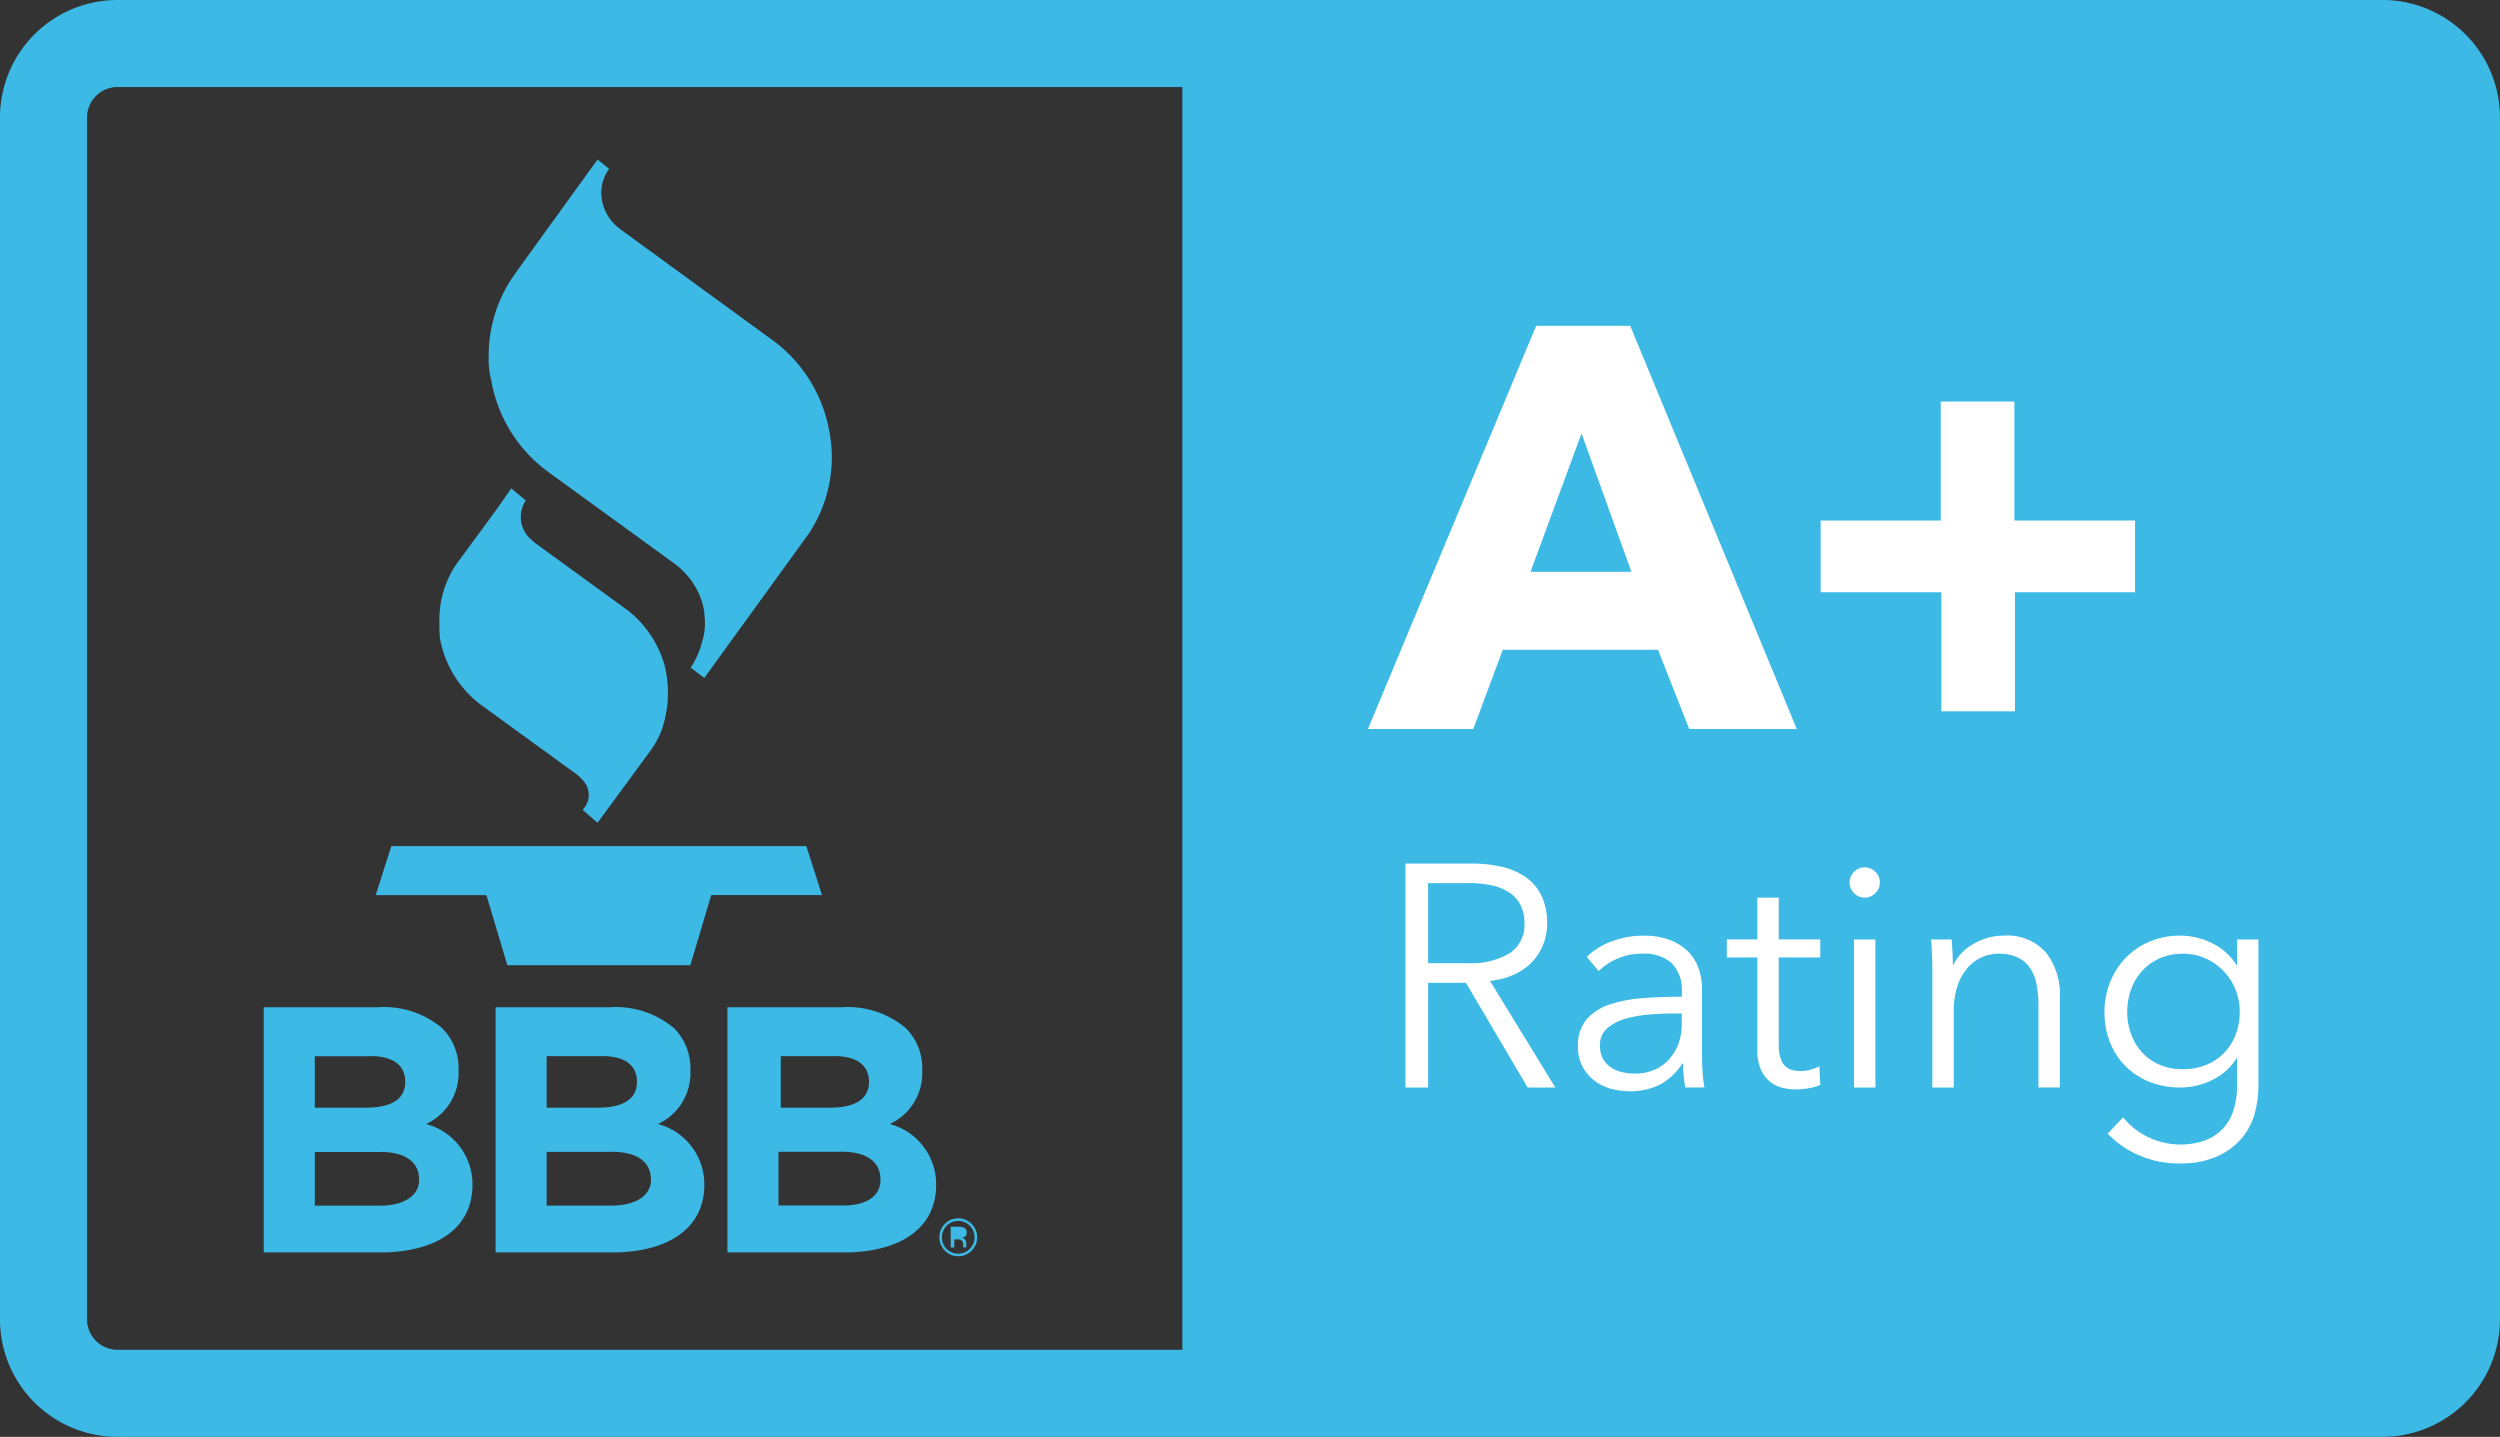
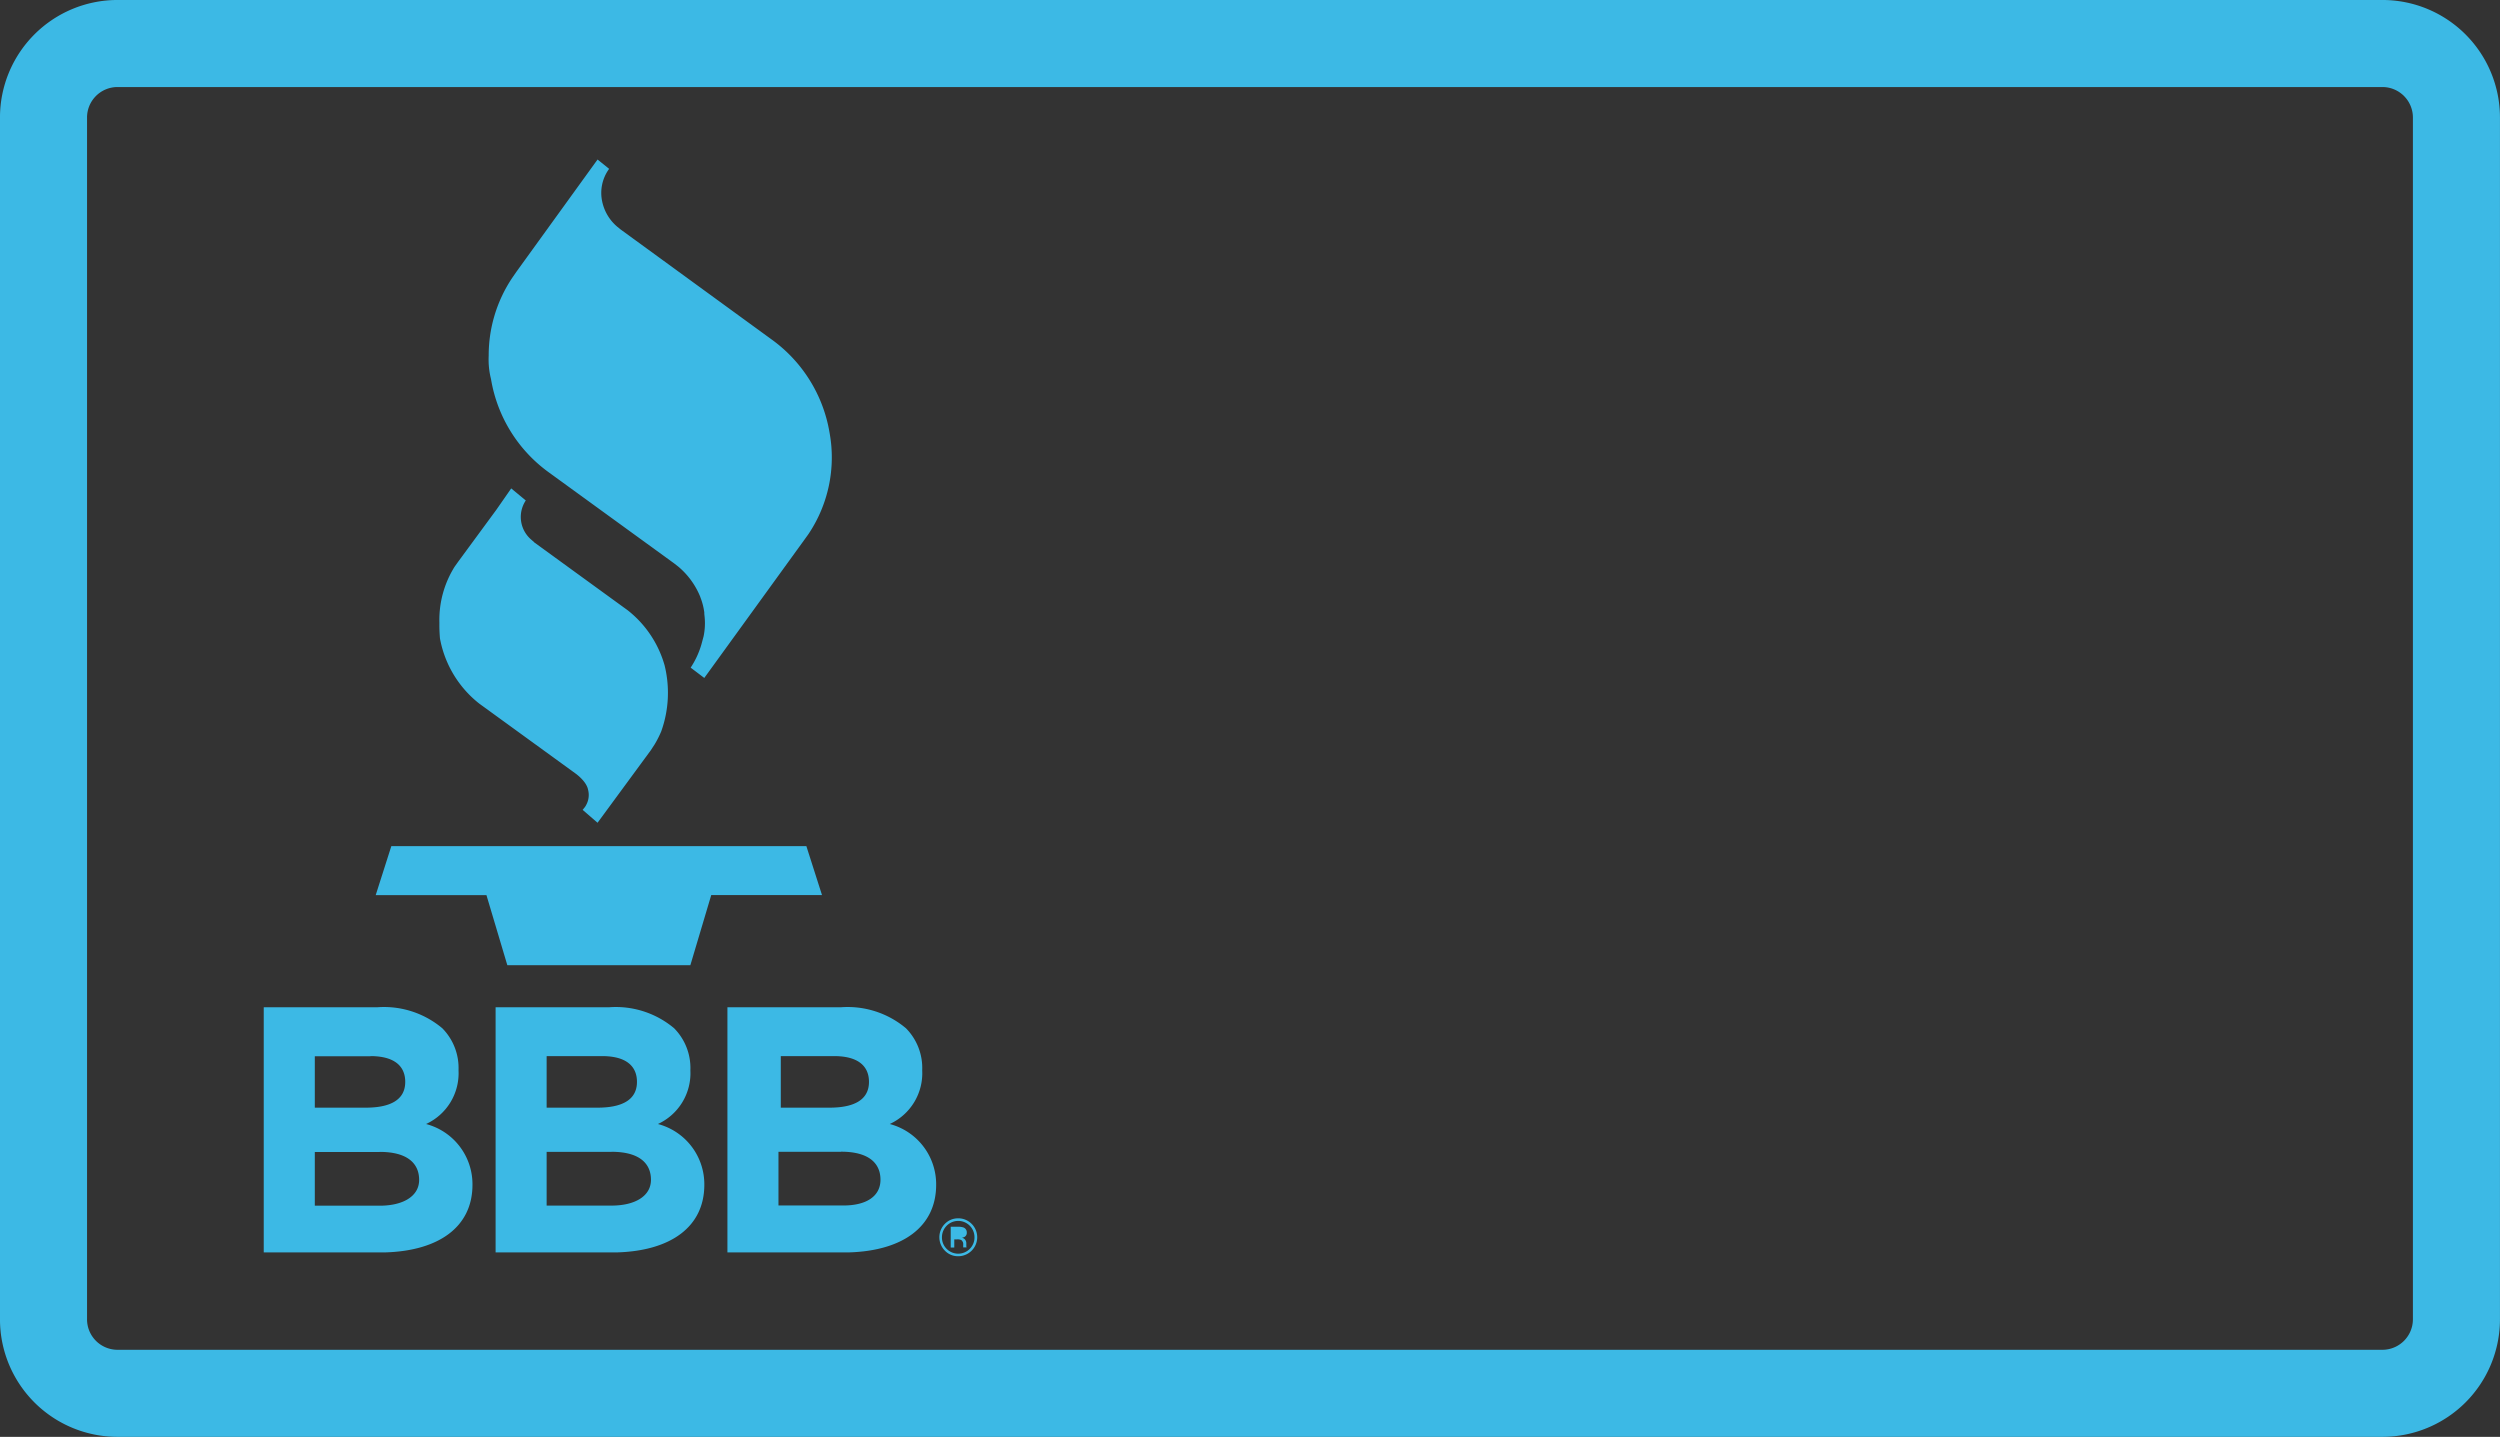
<svg xmlns="http://www.w3.org/2000/svg" width="96.979" height="55.738" viewBox="0 0 96.979 55.738">
  <rect x="0" y="0" width="96.979" height="55.738" fill="#333333" stroke="none" />
  <g id="Group_61" data-name="Group 61" transform="translate(-465.624 -6249.558)">
    <path id="Path_47" data-name="Path 47" d="M92.421,1.688H4.558A2.871,2.871,0,0,0,1.689,4.562V51.175a2.871,2.871,0,0,0,2.869,2.874H92.421a2.872,2.872,0,0,0,2.869-2.874V4.562a2.872,2.872,0,0,0-2.869-2.874Z" transform="translate(465.623 6249.558)" fill="none" stroke="#3cb9e5" stroke-width="3.377" />
-     <path id="Path_48" data-name="Path 48" d="M44.587,0H91.141A3.281,3.281,0,0,1,94.42,3.283V49.9a3.281,3.281,0,0,1-3.278,3.283H44.587ZM0,49.9v0Z" transform="translate(466.903 6250.837)" fill="#3cb9e5" fill-rule="evenodd" />
-     <path id="Path_49" data-name="Path 49" d="M226.193,62.521l-1.209-3.07h-6.022l-1.143,3.07h-4.088l6.527-15.64h3.648l6.461,15.64Zm-4.176-11.465-1.978,5.368h3.912Zm16.813,6.163v4.617h-2.857V57.219h-4.681V54.436h4.659V49.819h2.857v4.617h4.681v2.783Zm-22.764,19.21h-.879V67.74h2.54a5.337,5.337,0,0,1,1.178.123,2.646,2.646,0,0,1,.94.4,1.877,1.877,0,0,1,.616.718,2.406,2.406,0,0,1,.22,1.08,2.131,2.131,0,0,1-.635,1.552,2.224,2.224,0,0,1-.7.46,3.015,3.015,0,0,1-.879.221L221,76.429h-1.074l-2.393-4.062h-1.465Zm0-4.823h1.526a2.917,2.917,0,0,0,1.636-.387,1.3,1.3,0,0,0,.574-1.16,1.51,1.51,0,0,0-.159-.724,1.3,1.3,0,0,0-.44-.479,2,2,0,0,0-.684-.27,4.288,4.288,0,0,0-.891-.086h-1.563Zm9.841,1.117a1.465,1.465,0,0,0-.391-1.117,1.6,1.6,0,0,0-1.135-.368,2.439,2.439,0,0,0-.952.184,2.277,2.277,0,0,0-.745.491l-.464-.552a2.737,2.737,0,0,1,.934-.589,3.5,3.5,0,0,1,1.313-.233,2.826,2.826,0,0,1,.867.129,2.053,2.053,0,0,1,.708.386,1.748,1.748,0,0,1,.476.651,2.289,2.289,0,0,1,.171.92v2.516q0,.331.024.687a4.856,4.856,0,0,0,.073.6h-.745q-.037-.209-.061-.454t-.024-.479h-.024a2.411,2.411,0,0,1-.885.828,2.6,2.6,0,0,1-1.19.252,2.649,2.649,0,0,1-.678-.092,1.891,1.891,0,0,1-.635-.3,1.693,1.693,0,0,1-.476-.54,1.609,1.609,0,0,1-.189-.81,1.546,1.546,0,0,1,.336-1.049,2.015,2.015,0,0,1,.9-.577,5.271,5.271,0,0,1,1.288-.245q.727-.055,1.508-.055Zm-.244.834q-.513,0-1.032.043a4.484,4.484,0,0,0-.94.172,1.777,1.777,0,0,0-.69.374.839.839,0,0,0-.269.65,1.049,1.049,0,0,0,.116.516.951.951,0,0,0,.311.338,1.322,1.322,0,0,0,.433.184,2.125,2.125,0,0,0,.482.055,1.891,1.891,0,0,0,.781-.153,1.652,1.652,0,0,0,.574-.417,1.845,1.845,0,0,0,.354-.607,2.147,2.147,0,0,0,.122-.724v-.43Zm5.616-2.172h-1.612v3.35a1.915,1.915,0,0,0,.061.528.75.75,0,0,0,.177.325.6.6,0,0,0,.275.16,1.3,1.3,0,0,0,.342.043,1.436,1.436,0,0,0,.36-.049,1.822,1.822,0,0,0,.36-.135l.037.724a2.454,2.454,0,0,1-.458.129,2.908,2.908,0,0,1-.519.043,2.108,2.108,0,0,1-.488-.061,1.231,1.231,0,0,1-.476-.233,1.274,1.274,0,0,1-.36-.466,1.811,1.811,0,0,1-.141-.773V71.385h-1.184v-.7h1.184v-1.62h.83v1.62h1.612Zm2.137,5.044h-.83V70.686h.83Zm.171-7.952a.545.545,0,0,1-.183.423.573.573,0,0,1-.806,0,.581.581,0,0,1,0-.847.573.573,0,0,1,.806,0,.545.545,0,0,1,.183.423m2.784,2.209q.024.233.037.515t.012.466h.024a1.885,1.885,0,0,1,.794-.816,2.308,2.308,0,0,1,1.16-.313,2,2,0,0,1,1.63.651,2.591,2.591,0,0,1,.543,1.718v3.522h-.83V73.251a4.22,4.22,0,0,0-.073-.822,1.724,1.724,0,0,0-.25-.632,1.2,1.2,0,0,0-.476-.411,1.7,1.7,0,0,0-.751-.147,1.6,1.6,0,0,0-.641.135,1.576,1.576,0,0,0-.556.411,2.057,2.057,0,0,0-.391.7,3.064,3.064,0,0,0-.147,1v2.945h-.83V71.95q0-.233-.012-.6t-.037-.663Zm6.654,6.9a2.764,2.764,0,0,0,.934.749,2.874,2.874,0,0,0,2.289.129,1.8,1.8,0,0,0,.69-.485,1.939,1.939,0,0,0,.385-.718,3.076,3.076,0,0,0,.122-.878V75.3h-.024a2.187,2.187,0,0,1-.934.834,2.773,2.773,0,0,1-1.227.295,3.2,3.2,0,0,1-1.215-.221,2.753,2.753,0,0,1-.928-.607,2.71,2.71,0,0,1-.6-.927,3.14,3.14,0,0,1-.214-1.166,3.106,3.106,0,0,1,.214-1.154,2.918,2.918,0,0,1,.6-.945,2.77,2.77,0,0,1,.928-.638,3.052,3.052,0,0,1,1.215-.233,2.736,2.736,0,0,1,1.221.295,2.249,2.249,0,0,1,.94.847h.024v-.994h.83V76.38a4.218,4.218,0,0,1-.128.994,2.511,2.511,0,0,1-.476.969,2.691,2.691,0,0,1-.946.736,3.517,3.517,0,0,1-1.55.295,3.825,3.825,0,0,1-1.514-.307,3.656,3.656,0,0,1-1.233-.847Zm.159-4.1a2.506,2.506,0,0,0,.147.859,2.15,2.15,0,0,0,.421.712,1.958,1.958,0,0,0,.678.485,2.247,2.247,0,0,0,.916.178,2.366,2.366,0,0,0,.879-.159,2.019,2.019,0,0,0,.7-.454,2.088,2.088,0,0,0,.458-.706,2.435,2.435,0,0,0,.165-.914,2.236,2.236,0,0,0-1.319-2.062,2.088,2.088,0,0,0-.879-.184,2.178,2.178,0,0,0-.916.184,2.025,2.025,0,0,0-.678.491,2.15,2.15,0,0,0-.421.712,2.506,2.506,0,0,0-.147.859" transform="translate(304.957 6215.315)" fill="#fff" />
    <path id="Path_50" data-name="Path 50" d="M63.892,61.332a.735.735,0,0,1,0,1.471.7.7,0,0,1-.519-.216.739.739,0,0,1,0-1.04.705.705,0,0,1,.517-.214m0,.1a.632.632,0,0,0-.63.634.62.62,0,0,0,.183.451.631.631,0,0,0,.895,0,.618.618,0,0,0,.184-.451.632.632,0,0,0-.631-.634M41.36,53.145a3.515,3.515,0,0,1,2.518.815,2.194,2.194,0,0,1,.629,1.631,2.169,2.169,0,0,1-1.259,2.083,2.417,2.417,0,0,1,1.8,2.356c0,1.66-1.338,2.561-3.369,2.624l-.228,0h-4.5V53.145Zm8.993,0a3.515,3.515,0,0,1,2.518.815,2.194,2.194,0,0,1,.63,1.631,2.17,2.17,0,0,1-1.259,2.083,2.418,2.418,0,0,1,1.8,2.356c0,1.66-1.338,2.561-3.369,2.624l-.228,0h-4.5V53.145Zm8.993,0a3.514,3.514,0,0,1,2.518.815,2.193,2.193,0,0,1,.63,1.631,2.169,2.169,0,0,1-1.259,2.083,2.418,2.418,0,0,1,1.8,2.356c0,1.66-1.338,2.561-3.369,2.624l-.228,0h-4.5V53.145Zm4.532,8.515a.615.615,0,0,1,.22.029.2.2,0,0,1,.125.2.175.175,0,0,1-.079.159.3.3,0,0,1-.117.039h0a.194.194,0,0,1,.134.078.221.221,0,0,1,.044.125v.059c0,.019,0,.039,0,.06a.127.127,0,0,0,.007.042l.005.01h-.133l0-.008a.073.073,0,0,1,0-.009l0-.026V62.36a.2.2,0,0,0-.076-.185.343.343,0,0,0-.158-.026h-.112v.318H63.6V61.66Zm-22.428-2.9H38.932v2.083H41.45c.9,0,1.529-.362,1.529-1s-.45-1.087-1.529-1.087m8.993,0H47.925v2.083h2.518c.9,0,1.529-.362,1.529-1s-.45-1.087-1.529-1.087m8.9,0H56.918v2.083h2.517c.9,0,1.44-.362,1.44-1s-.45-1.087-1.529-1.087M41.091,55.047H38.932V57.04h1.979c.9,0,1.529-.272,1.529-1,0-.634-.45-1-1.349-1m8.993,0H47.925V57.04H49.9c.9,0,1.529-.272,1.529-1,0-.634-.45-1-1.349-1m8.993,0H57.008V57.04H58.9c.9,0,1.529-.272,1.529-1,0-.634-.45-1-1.349-1M58,46.894l.607,1.9H54.31L53.5,51.514H46.4l-.81-2.718H41.294l.606-1.9ZM46.551,33.018l.565.468a1.155,1.155,0,0,0,.2,1.509l.124.108,0,.006,3.626,2.634a4.157,4.157,0,0,1,1.434,2.136,4.438,4.438,0,0,1-.13,2.565,3.979,3.979,0,0,1-.253.5l-.151.232L49.9,45.988l-.579-.5c.022-.024.04-.047.058-.071a.508.508,0,0,0,.079-.118.8.8,0,0,0,.074-.592A.587.587,0,0,0,49.5,44.6l-.011-.025a.725.725,0,0,0-.037-.071l-.026-.042-.028-.041-.056-.071a1.789,1.789,0,0,0-.214-.208l-.06-.048-3.754-2.726a4.166,4.166,0,0,1-1.528-2.537,6,6,0,0,1-.021-.6,3.884,3.884,0,0,1,.591-2.176l.149-.209,1.47-2ZM49.9,20.26l.449.362a1.583,1.583,0,0,0-.269,1.268,1.754,1.754,0,0,0,.589.981l.131.106,5.845,4.258A5.587,5.587,0,0,1,58.9,30.859a5.329,5.329,0,0,1-.827,3.943l-.162.225L54.04,40.371l-.528-.4a3.307,3.307,0,0,0,.411-.881l.04-.146.05-.187a2.491,2.491,0,0,0,.044-.716l-.016-.16v-.05a2.474,2.474,0,0,0-.14-.558l-.015-.04,0-.005a3.006,3.006,0,0,0-.848-1.171l-.165-.129L48.015,32.4a5.59,5.59,0,0,1-2.248-3.624,3.1,3.1,0,0,1-.09-.906,5.409,5.409,0,0,1,.907-3.011l.173-.251Z" transform="translate(438.904 6235.486)" fill="#3cb9e5" />
  </g>
</svg>